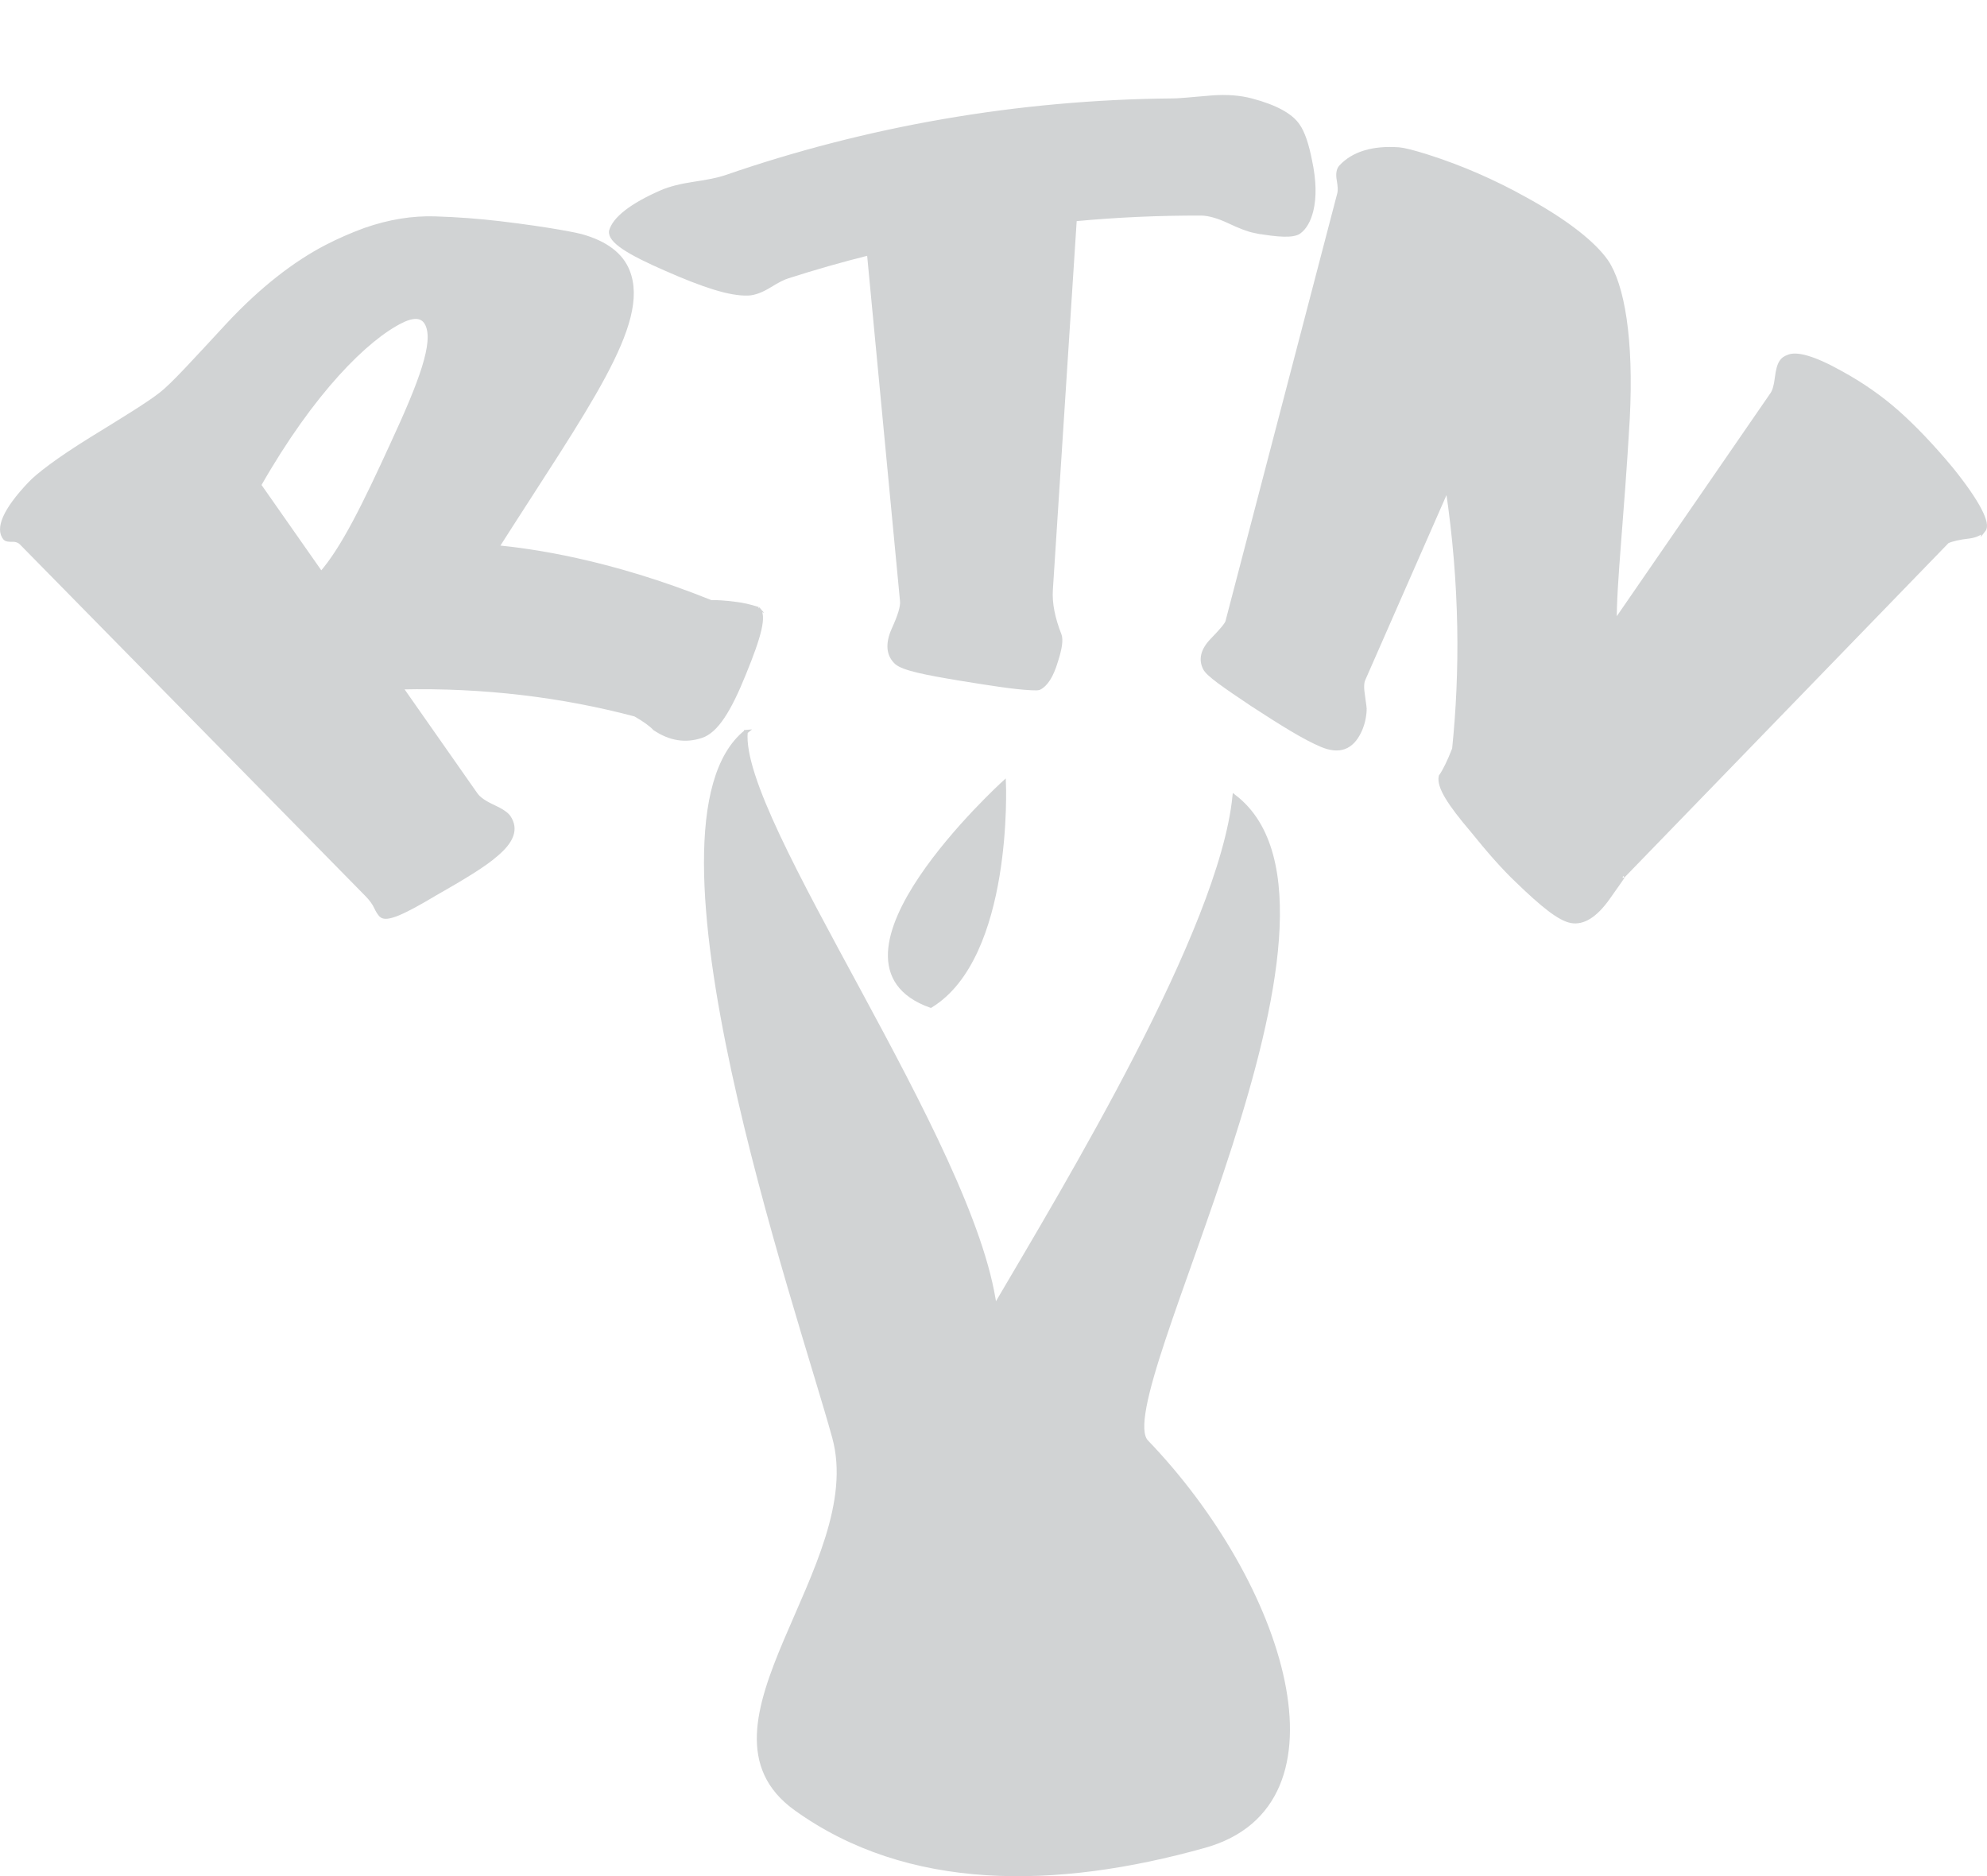
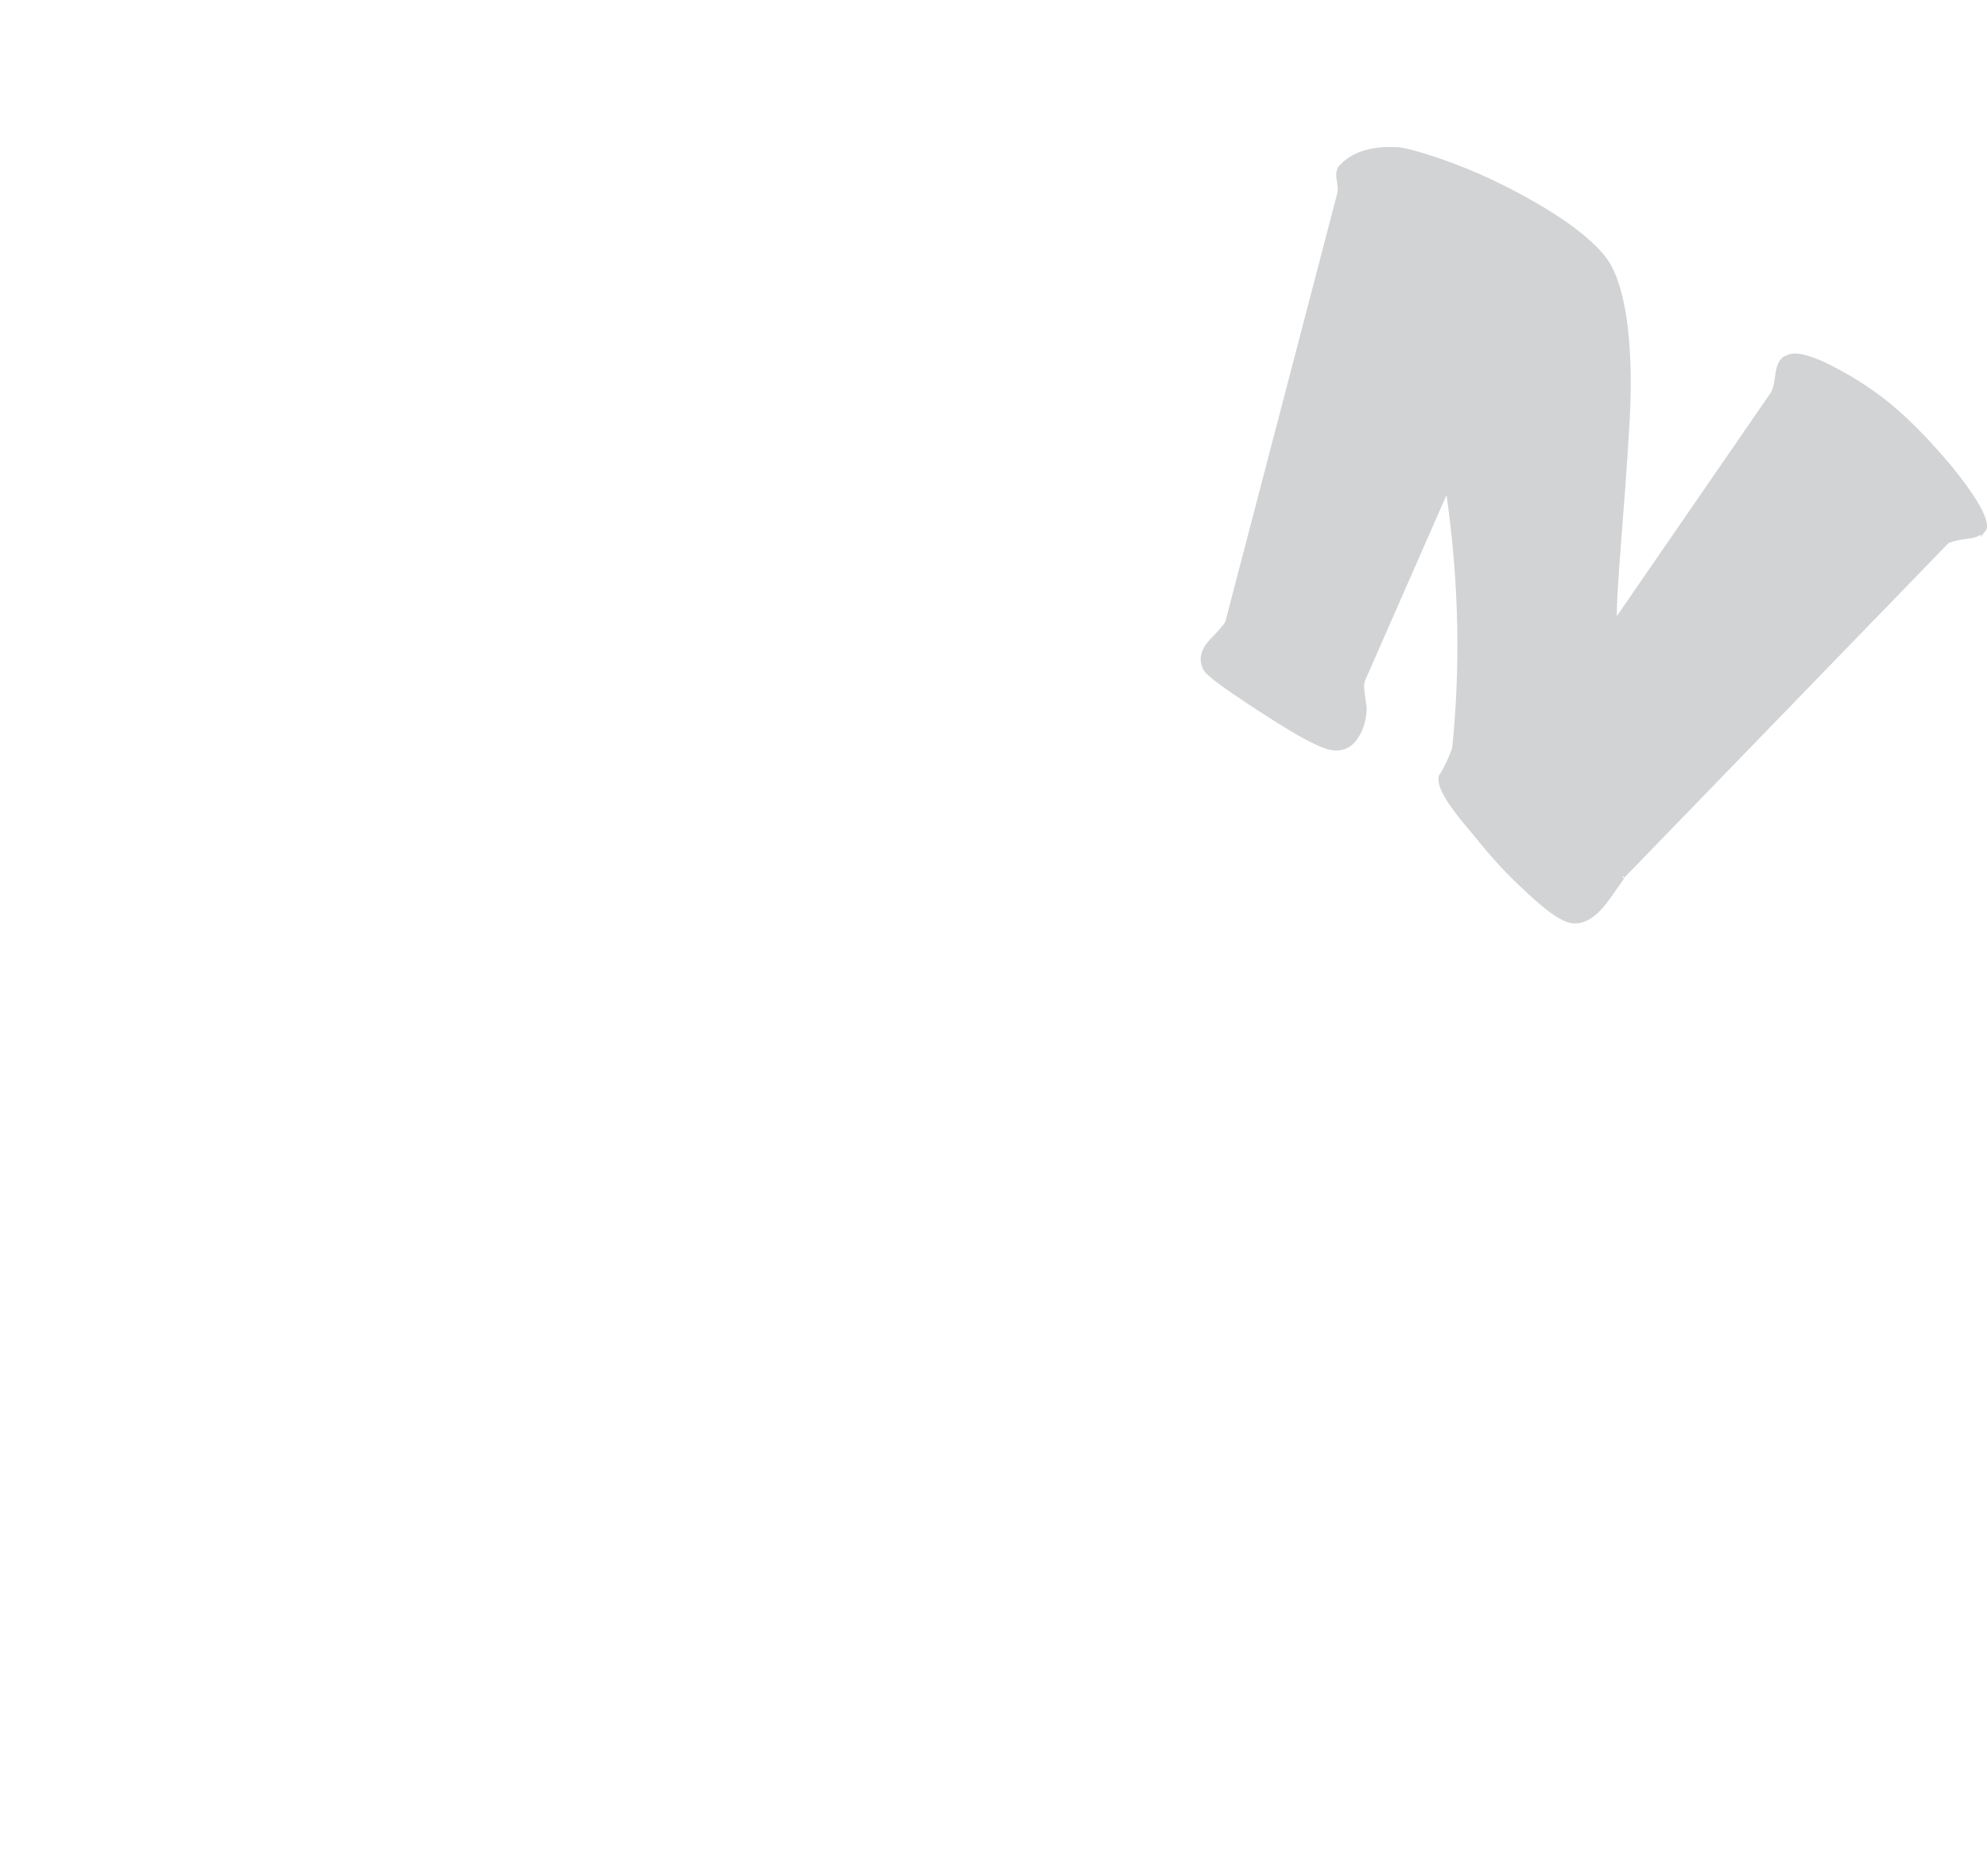
<svg xmlns="http://www.w3.org/2000/svg" id="Layer_2" data-name="Layer 2" viewBox="0 0 506.83 478.5">
  <defs>
    <style>
      .cls-1 {
        fill: #d1d3d4;
        stroke: #d1d3d4;
        stroke-miterlimit: 10;
      }
    </style>
  </defs>
  <g>
-     <path class="cls-1" d="M190.24,186.66c-29.45,23.68,13.49,147.05,22.52,179.88,9.03,32.83-38.69,73.92-9.82,94.71,28.61,20.6,66.2,20.21,104.31,9.53,38.11-10.68,20.01-66.88-14.81-103.08-10.44-10.86,59.95-135.66,22.42-164.53-3.46,34.07-42.63,98.7-61.11,130.17-5.49-41.84-65.69-124.16-63.52-146.68Z" />
-     <path class="cls-1" d="M256.09,199.61s1.89,44.31-18.69,56.91c-31.58-11.25,18.69-56.91,18.69-56.91Z" />
-   </g>
+     </g>
  <g>
-     <path class="cls-1" d="M193.35,155.26c1.84,1.66,.3,7.13-3.54,16.52-3.79,9.39-7.09,14.68-10.92,15.94-4.06,1.35-7.96,.73-11.91-1.91-.85-.94-2.48-2.15-4.95-3.56-18.41-4.88-38.51-7.4-59.78-6.92,6.37,9.09,12.74,18.19,19.11,27.28,.76,1.08,2.23,2.1,4.39,3.09,2.16,.99,3.49,1.9,4.03,2.7,2.01,3,.89,6.09-3.2,9.53-3.1,2.73-8.33,5.86-15.67,10.05-7.86,4.69-12.36,6.82-13.73,5.43-.42-.43-.86-1.13-1.32-2.11-.45-.98-1.22-2.03-2.32-3.15-29.35-29.87-58.71-59.74-88.06-89.61-.59-.6-1.36-.89-2.33-.86-.96,.03-1.58-.09-1.83-.34-2.12-2.44-.13-7.24,6.28-13.98,1.94-2.09,7.1-6.09,15.65-11.38,8.54-5.26,14.5-8.89,17.78-11.45,3.1-2.4,8.55-8.45,17.08-17.65,8.55-9.19,17.13-15.8,25.14-19.95,3.08-1.6,6.37-3.04,9.85-4.32,6.13-2.15,12.12-3.11,17.86-2.93,5.73,.18,11.2,.6,16.39,1.21,13.57,1.61,20.29,3.11,20.84,3.28,6.4,1.76,10.33,4.85,11.95,8.99,5.34,13.29-10.77,34.92-33.35,70.39,8.52,.85,28.39,3.46,54.57,14,1.42-.05,3.53,.08,6.3,.44,1.62,.18,3.53,.6,5.71,1.29ZM102.49,81.84c-8.98,4.41-22.75,17.98-36.37,41.87,5.27,7.52,10.53,15.04,15.8,22.56,5.56-6.37,11-17.41,18.22-33.2,7.29-15.75,11.01-25.73,8.82-30.33-1.01-2.17-3.18-2.5-6.47-.9Z" />
-     <path class="cls-1" d="M320.04,58.94c-1.64-.33-3.8-1.16-6.53-2.45-2.74-1.29-5.07-1.95-6.97-2.01-10.9-.04-21.71,.45-32.38,1.45-2.03,31.49-4.07,62.99-6.1,94.48-.23,3.48,.56,7.31,2.21,11.52,.47,1.24,.13,3.5-.94,6.79-1.1,3.65-2.52,5.89-4.28,6.75-.27,.1-.93,.13-1.98,.07-4.35-.21-10.36-1.17-18.27-2.45-8.85-1.47-14.31-2.56-16.11-4.08-2.13-1.94-2.45-4.8-.72-8.61,1.5-3.3,2.24-5.65,2.1-7.09-2.81-29.57-5.63-59.13-8.44-88.7-6.99,1.75-13.9,3.72-20.71,5.91-.97,.28-2.51,1.04-4.59,2.33-2.09,1.28-3.91,1.97-5.51,2.03-4.62,.17-11.39-2.07-20.92-6.26-9.56-4.16-14.44-7.17-14.05-9.69,.86-3.11,5.14-6.59,13.01-10,2.02-.86,4.75-1.57,8.19-2.08,3.43-.5,6.09-1.04,7.95-1.65,35.93-12.45,74.51-19.26,114.17-19.6,1.13,.03,4.47-.29,10.06-.77,3.72-.27,7.04-.01,9.92,.75,6.2,1.62,10.16,3.83,11.91,6.42,1.24,1.74,2.29,4.75,3.12,9.01,1.08,5.06,1.15,9.28,.33,12.66-.63,2.57-1.67,4.38-3.11,5.46-1.45,1.08-5.22,.94-11.36-.19Z" />
    <path class="cls-1" d="M506.03,135.14c-.93,.94-2.16,1.49-3.67,1.69-2.61,.3-4.49,.73-5.65,1.27-27.56,28.44-55.12,56.87-82.68,85.31,.25-.26-1.02,1.61-3.84,5.56-3.23,4.57-6.39,6.49-9.39,5.95-3.01-.54-7.39-4.09-13.67-10.16-3.63-3.42-7.45-7.8-11.71-13.08-5.67-6.66-8.52-11.06-7.94-13.68,.98-1.37,2.13-3.69,3.41-6.98,2.01-19.46,2.04-41.71-1.68-66.56-7.14,16.26-14.29,32.53-21.43,48.79-.39,.88-.42,2.24-.12,4.08,.36,2.4,.49,3.65,.44,3.76-.1,1.94-.53,3.72-1.29,5.35-2.04,4.36-5.25,5.47-9.72,3.57-4.38-1.84-10.1-5.42-17.7-10.36-7.1-4.75-11.29-7.63-12.04-9.19-1.16-2.26-.62-4.66,1.79-7.16,2.41-2.49,3.75-4.06,3.93-4.76,9.51-36.4,19.02-72.81,28.54-109.21,.18-.7,.14-1.82-.14-3.38-.28-1.56-.11-2.69,.53-3.39,3.15-3.4,8.12-4.97,14.86-4.49,1.15,.09,3.59,.68,7.28,1.85,8.46,2.69,16.87,6.33,25.09,10.93,10.66,5.85,17.4,11.36,20.5,15.79,4.08,5.98,6.55,19.6,5.48,40.17-1.44,25.23-3.43,42.25-3.31,51.95,13.38-19.42,26.76-38.84,40.14-58.26,.54-.79,.94-2.16,1.17-4.11,.23-1.95,.61-3.33,1.15-4.12,.4-.6,.96-1.01,1.68-1.25,2.09-1.03,6.61,.19,13.44,4.02,5.42,2.95,10.3,6.37,14.57,10.16,4.09,3.64,8.68,8.39,13.63,14.33,7,8.66,9.6,14.04,8.35,15.63Z" />
  </g>
</svg>